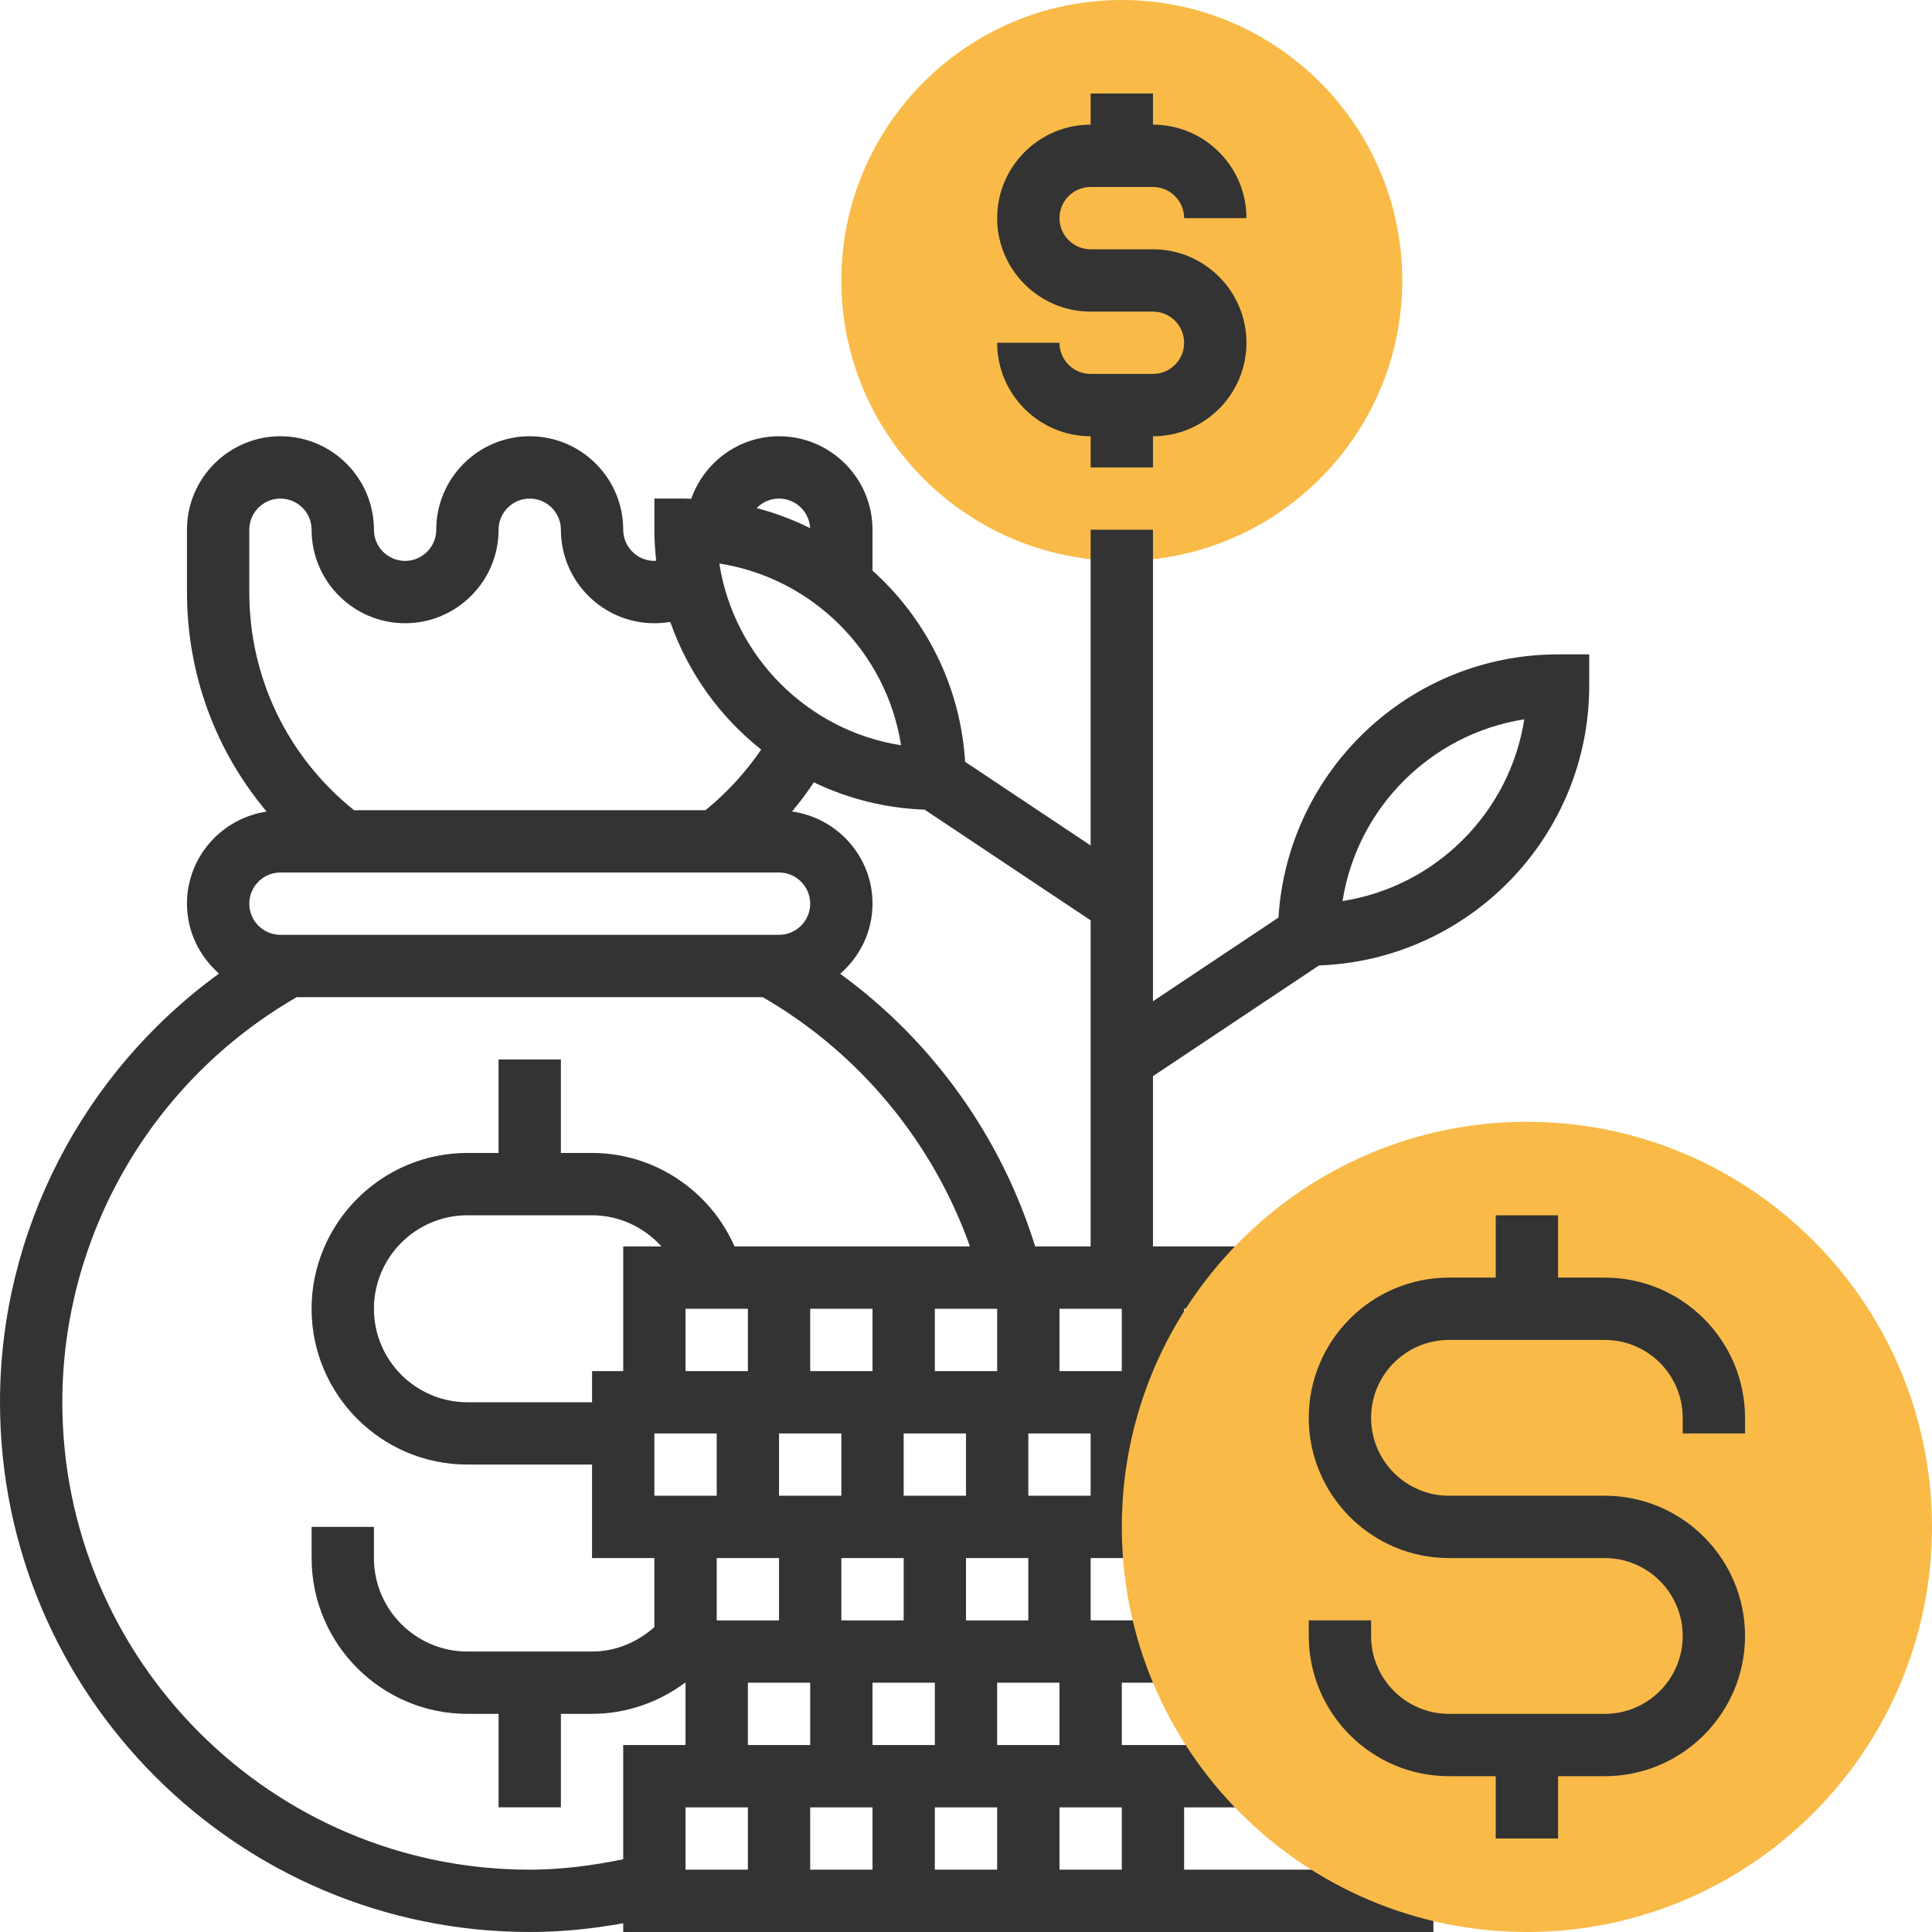
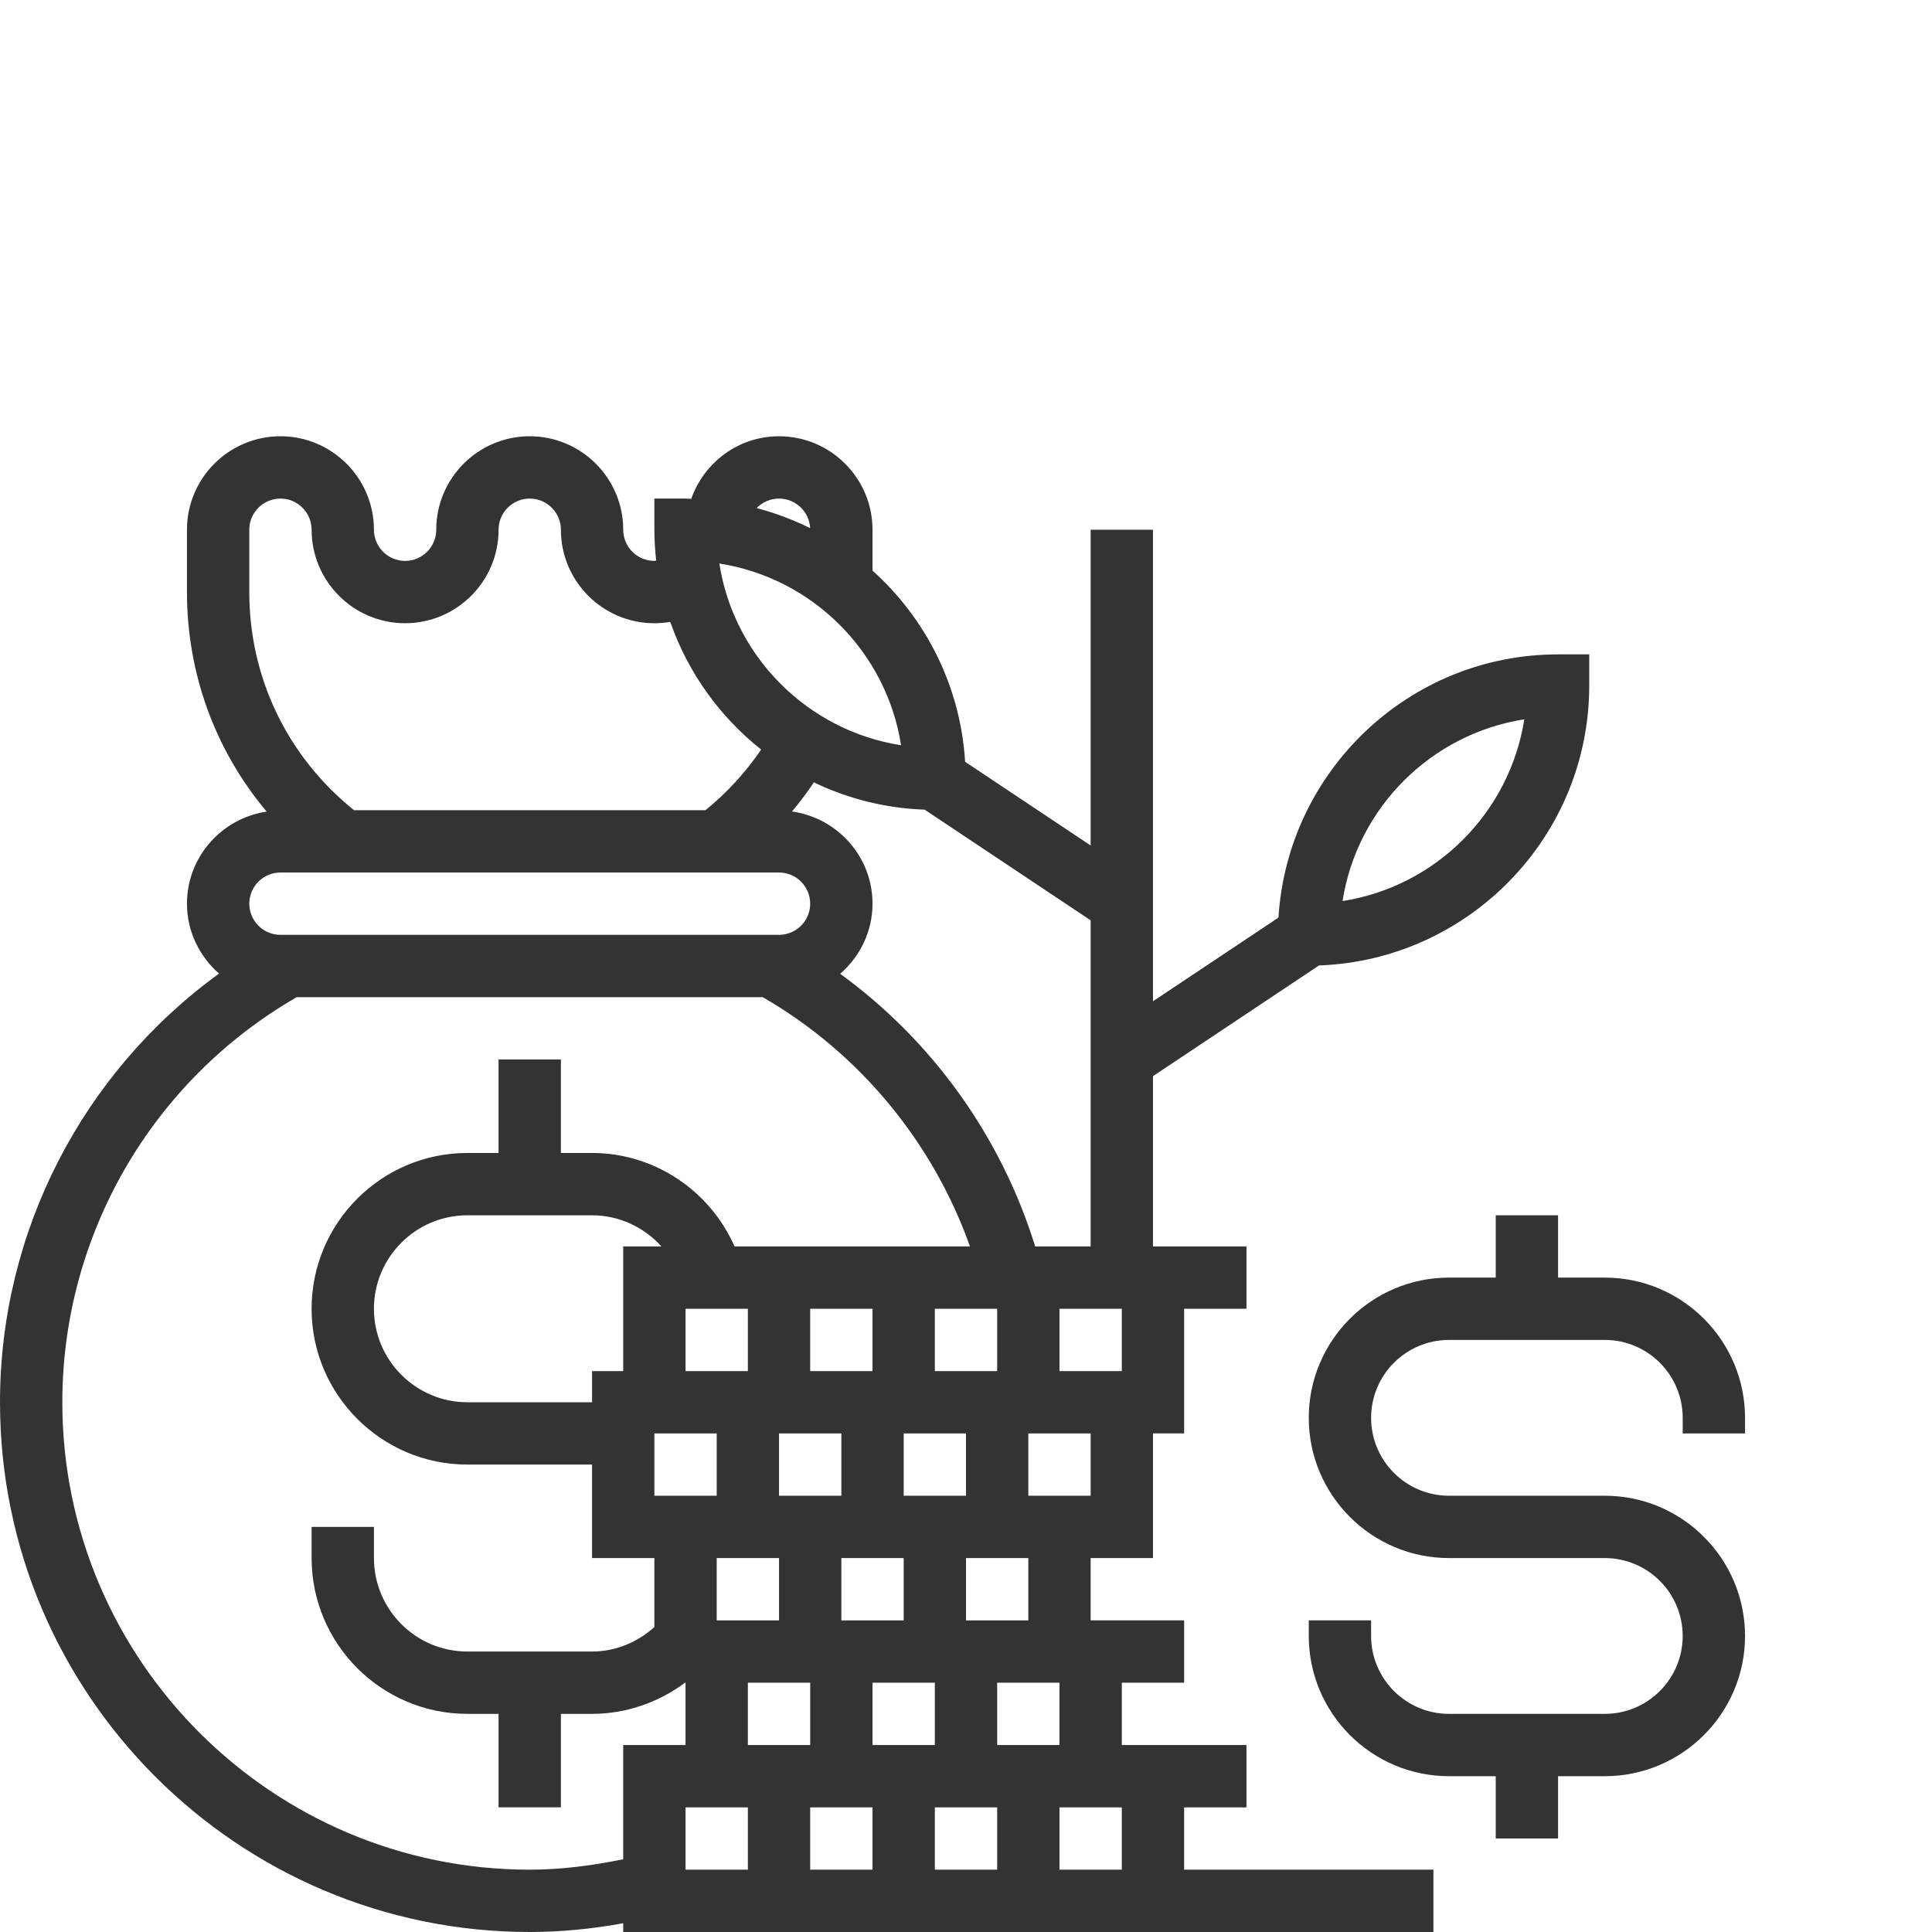
<svg xmlns="http://www.w3.org/2000/svg" version="1.1" id="Layer_1" x="0px" y="0px" viewBox="0 0 300.16 300.16" style="enable-background:new 0 0 300.16 300.16;" xml:space="preserve">
  <g>
    <g>
-       <path style="fill:#F9BA48;" d="M174.286,87.143c-24.027,0-43.572-19.544-43.572-43.572S150.259,0,174.286,0    s43.572,19.544,43.572,43.572S198.314,87.143,174.286,87.143z" />
-       <path style="fill:#333333;" d="M179.128,38.73h-9.683c-2.672,0-4.841-2.174-4.841-4.841s2.169-4.841,4.841-4.841h9.683    c2.672,0,4.841,2.174,4.841,4.841h9.683c0-8.007-6.516-14.524-14.524-14.524v-4.841h-9.683v4.841    c-8.007,0-14.524,6.516-14.524,14.524s6.516,14.524,14.524,14.524h9.683c2.672,0,4.841,2.174,4.841,4.841    c0,2.668-2.169,4.841-4.841,4.841h-9.683c-2.672,0-4.841-2.174-4.841-4.841h-9.683c0,8.007,6.516,14.524,14.524,14.524v4.841    h9.683v-4.841c8.007,0,14.524-6.516,14.524-14.524S187.135,38.73,179.128,38.73z" />
      <path style="fill:#333333;" d="M242.064,101.667c-23.122,0-42.037,18.116-43.436,40.889l-19.501,13.004V82.302h-9.683v49.052    l-19.501-12.999c-0.721-11.774-6.124-22.28-14.388-29.701v-6.352c0-8.007-6.516-14.524-14.524-14.524    c-6.318,0-11.648,4.081-13.643,9.726c-0.295-0.005-0.581-0.044-0.881-0.044h-4.841v4.841c0,1.622,0.107,3.215,0.276,4.788    c-0.102,0.01-0.169,0.053-0.276,0.053c-2.672,0-4.841-2.174-4.841-4.841c0-8.007-6.516-14.524-14.524-14.524    s-14.524,6.516-14.524,14.524c0,2.668-2.169,4.841-4.841,4.841s-4.841-2.174-4.841-4.841c0-8.007-6.516-14.524-14.524-14.524    s-14.524,6.516-14.524,14.524v9.683c0,12.708,4.415,24.637,12.384,34.107c-6.986,1.041-12.384,7.03-12.384,14.306    c0,4.343,1.956,8.196,4.982,10.864C12.834,166.632,0,191.328,0,217.858c0,45.382,36.92,82.302,82.302,82.302    c4.754,0,9.62-0.465,14.524-1.36v1.36h125.873v-9.683h-38.73v-9.683h9.683v-9.683h-19.365v-9.683h9.683v-9.683h-14.524v-9.683    h9.683v-4.841v-4.841v-9.683h4.841v-4.841v-4.841v-9.683h9.683v-9.683h-14.524v-26.458l25.794-17.196    c23.287-0.842,41.984-19.999,41.984-43.489v-4.841h-4.843V101.667z M139.991,115.784c-14.495-2.261-25.973-13.74-28.234-28.234    C126.251,89.811,137.73,101.289,139.991,115.784z M117.575,78.913c0.881-0.896,2.106-1.452,3.457-1.452    c2.571,0,4.686,2.019,4.832,4.556c-0.015,0.005-0.029,0.01-0.044,0.019c-2.605-1.297-5.354-2.329-8.22-3.089    C117.59,78.932,117.585,78.927,117.575,78.913z M38.73,82.302c0-2.668,2.169-4.841,4.841-4.841s4.841,2.174,4.841,4.841    c0,8.007,6.516,14.524,14.524,14.524S77.46,90.31,77.46,82.302c0-2.668,2.169-4.841,4.841-4.841c2.672,0,4.841,2.174,4.841,4.841    c0,8.007,6.516,14.524,14.524,14.524c0.818,0,1.622-0.068,2.416-0.203c0.034,0.044,0.063,0.087,0.102,0.136    c2.764,7.819,7.673,14.621,14.054,19.68c0.005,0.005,0.01,0.015,0.015,0.024c-2.43,3.554-5.364,6.749-8.651,9.411h-54.6    c-10.36-8.332-16.272-20.595-16.272-33.889C38.73,91.985,38.73,82.302,38.73,82.302z M43.572,135.556h8.162h61.141h8.158    c2.672,0,4.841,2.174,4.841,4.841c0,2.668-2.169,4.841-4.841,4.841h-0.005H43.576h-0.005c-2.672,0-4.841-2.174-4.841-4.841    S40.899,135.556,43.572,135.556z M82.302,290.477c-40.042,0-72.619-32.577-72.619-72.619c0-25.973,13.924-49.972,36.416-62.937    H118.5c15.003,8.656,26.438,22.512,32.195,38.73h-36.576c-3.81-8.68-12.466-14.524-22.139-14.524h-4.841v-14.524h-9.683v14.524    h-4.841c-13.347,0-24.206,10.859-24.206,24.206s10.859,24.206,24.206,24.206H91.98v14.524h9.683v10.719    c-2.653,2.392-6.076,3.805-9.678,3.805H72.619c-8.007,0-14.524-6.516-14.524-14.524v-4.841h-9.683v4.841    c0,13.347,10.859,24.206,24.206,24.206h4.841v14.524h9.683v-14.524h4.841c5.243,0,10.297-1.753,14.446-4.841h0.077v9.683h-9.683    v17.748C91.912,289.872,87.027,290.477,82.302,290.477z M91.984,188.81c4.207,0,8.08,1.849,10.782,4.841h-5.94v19.365h-4.841    v4.841H72.619c-8.007,0-14.524-6.516-14.524-14.524c0-8.007,6.516-14.524,14.524-14.524L91.984,188.81L91.984,188.81z     M121.032,232.382v-9.683h9.683v9.683H121.032z M125.873,213.017v-9.683h9.683v9.683H125.873z M116.191,213.017h-9.683v-9.683    h9.683V213.017z M101.667,222.699h9.683v9.683h-9.683V222.699z M121.032,242.064v9.683h-9.683v-9.683H121.032z M116.191,261.429    h9.683v9.683h-9.683V261.429z M135.556,280.795v9.683h-9.683v-9.683H135.556z M145.239,280.795h9.683v9.683h-9.683V280.795z     M135.556,271.112v-9.683h9.683v9.683H135.556z M130.715,251.747v-9.683h9.683v9.683H130.715z M140.397,232.382v-9.683h9.683    v9.683H140.397z M145.239,213.017v-9.683h9.683v9.683H145.239z M106.508,280.795h9.683v9.683h-9.683V280.795z M174.286,290.477    h-9.683v-9.683h9.683V290.477z M164.604,271.112h-9.683v-9.683h9.683V271.112z M159.762,251.747h-9.683v-9.683h9.683V251.747z     M169.445,232.382h-9.683v-9.683h9.683V232.382z M174.286,213.017h-9.683v-9.683h9.683V213.017z M160.827,193.651    c-5.258-17.003-15.938-31.919-30.292-42.361c3.05-2.663,5.02-6.536,5.02-10.893c0-7.32-5.461-13.328-12.505-14.321    c1.21-1.448,2.343-2.958,3.394-4.527c5.248,2.522,11.062,4.018,17.206,4.241l25.794,17.196v50.664h-8.617V193.651z     M208.582,139.991c2.261-14.495,13.74-25.973,28.234-28.234C234.555,126.251,223.077,137.73,208.582,139.991z" />
-       <path style="fill:#F9BA48;" d="M237.223,300.16c-34.702,0-62.937-28.234-62.937-62.937s28.234-62.937,62.937-62.937    s62.937,28.234,62.937,62.937S271.925,300.16,237.223,300.16z" />
      <path style="fill:#333333;" d="M271.112,222.699v-2.421c0-12.011-9.775-21.786-21.786-21.786h-7.262v-9.683h-9.683v9.683h-7.262    c-12.011,0-21.786,9.775-21.786,21.786s9.775,21.786,21.786,21.786h24.206c6.676,0,12.103,5.432,12.103,12.103    s-5.427,12.103-12.103,12.103H225.12c-6.676,0-12.103-5.432-12.103-12.103v-2.421h-9.683v2.421    c0,12.011,9.775,21.786,21.786,21.786h7.262v9.683h9.683v-9.683h7.262c12.011,0,21.786-9.775,21.786-21.786    s-9.775-21.786-21.786-21.786H225.12c-6.676,0-12.103-5.432-12.103-12.103c0-6.671,5.427-12.103,12.103-12.103h24.206    c6.676,0,12.103,5.432,12.103,12.103v2.421L271.112,222.699L271.112,222.699z" />
    </g>
  </g>
  <g>
</g>
  <g>
</g>
  <g>
</g>
  <g>
</g>
  <g>
</g>
  <g>
</g>
  <g>
</g>
  <g>
</g>
  <g>
</g>
  <g>
</g>
  <g>
</g>
  <g>
</g>
  <g>
</g>
  <g>
</g>
  <g>
</g>
</svg>